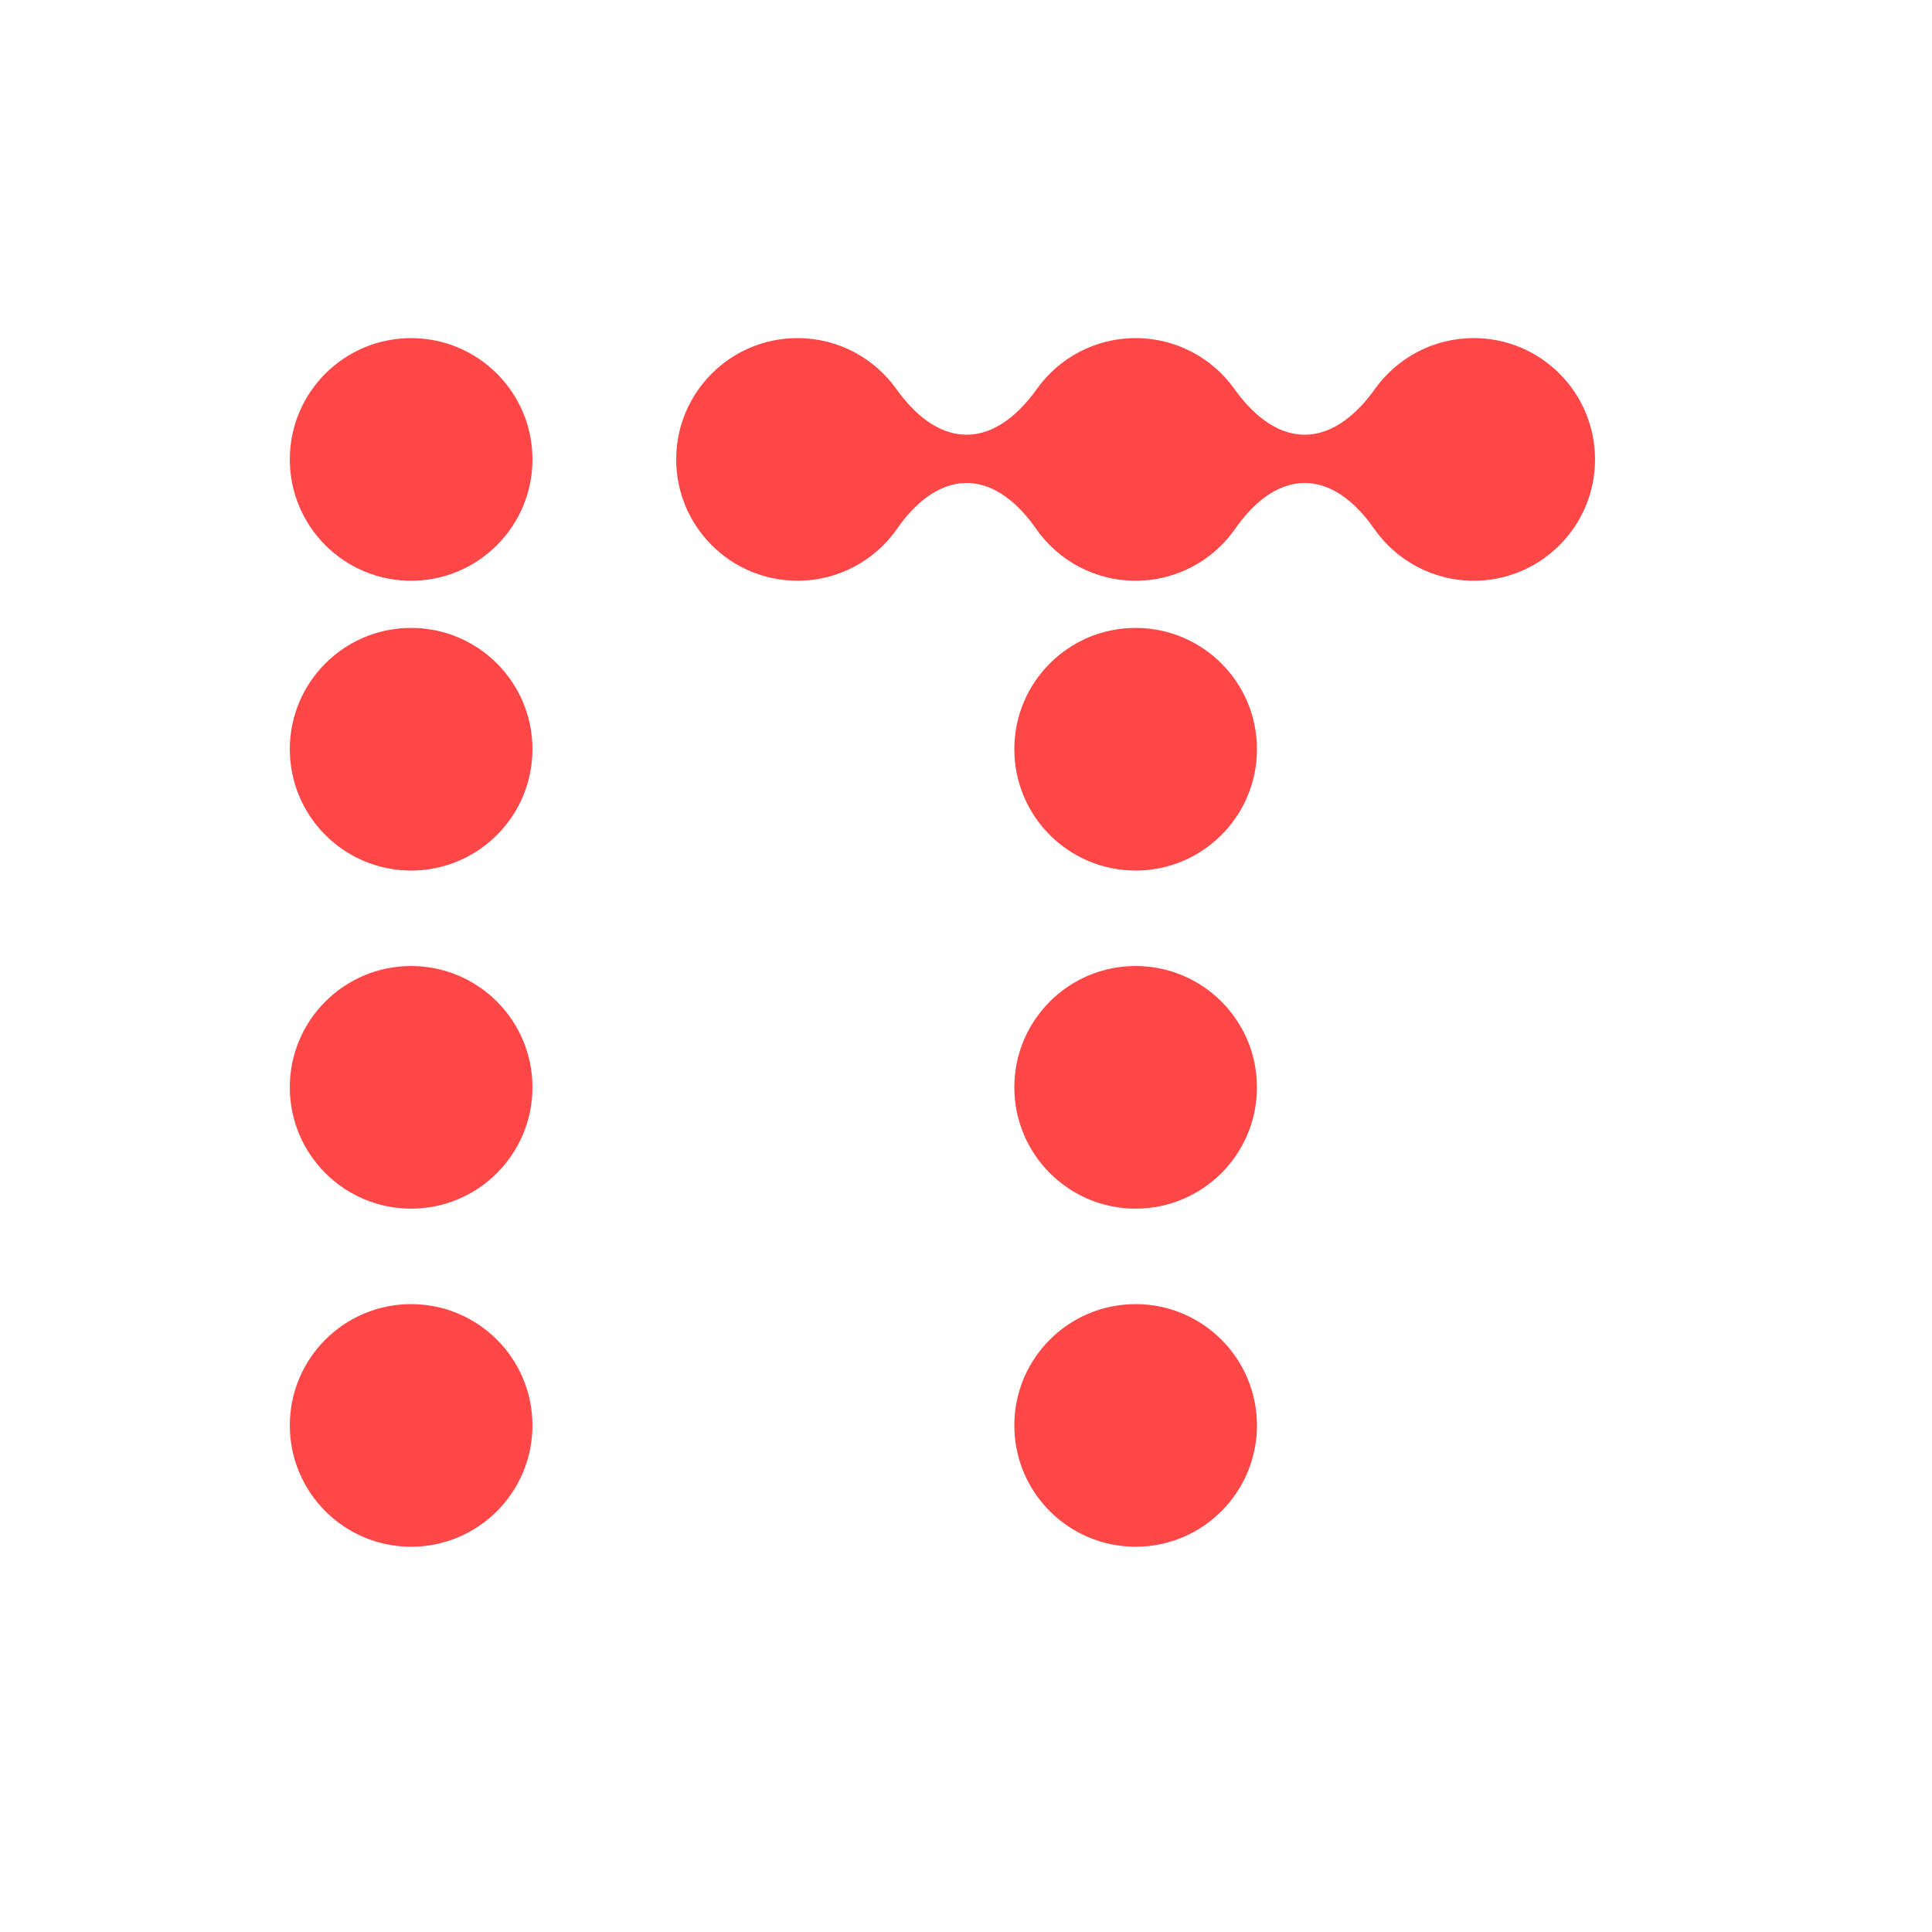
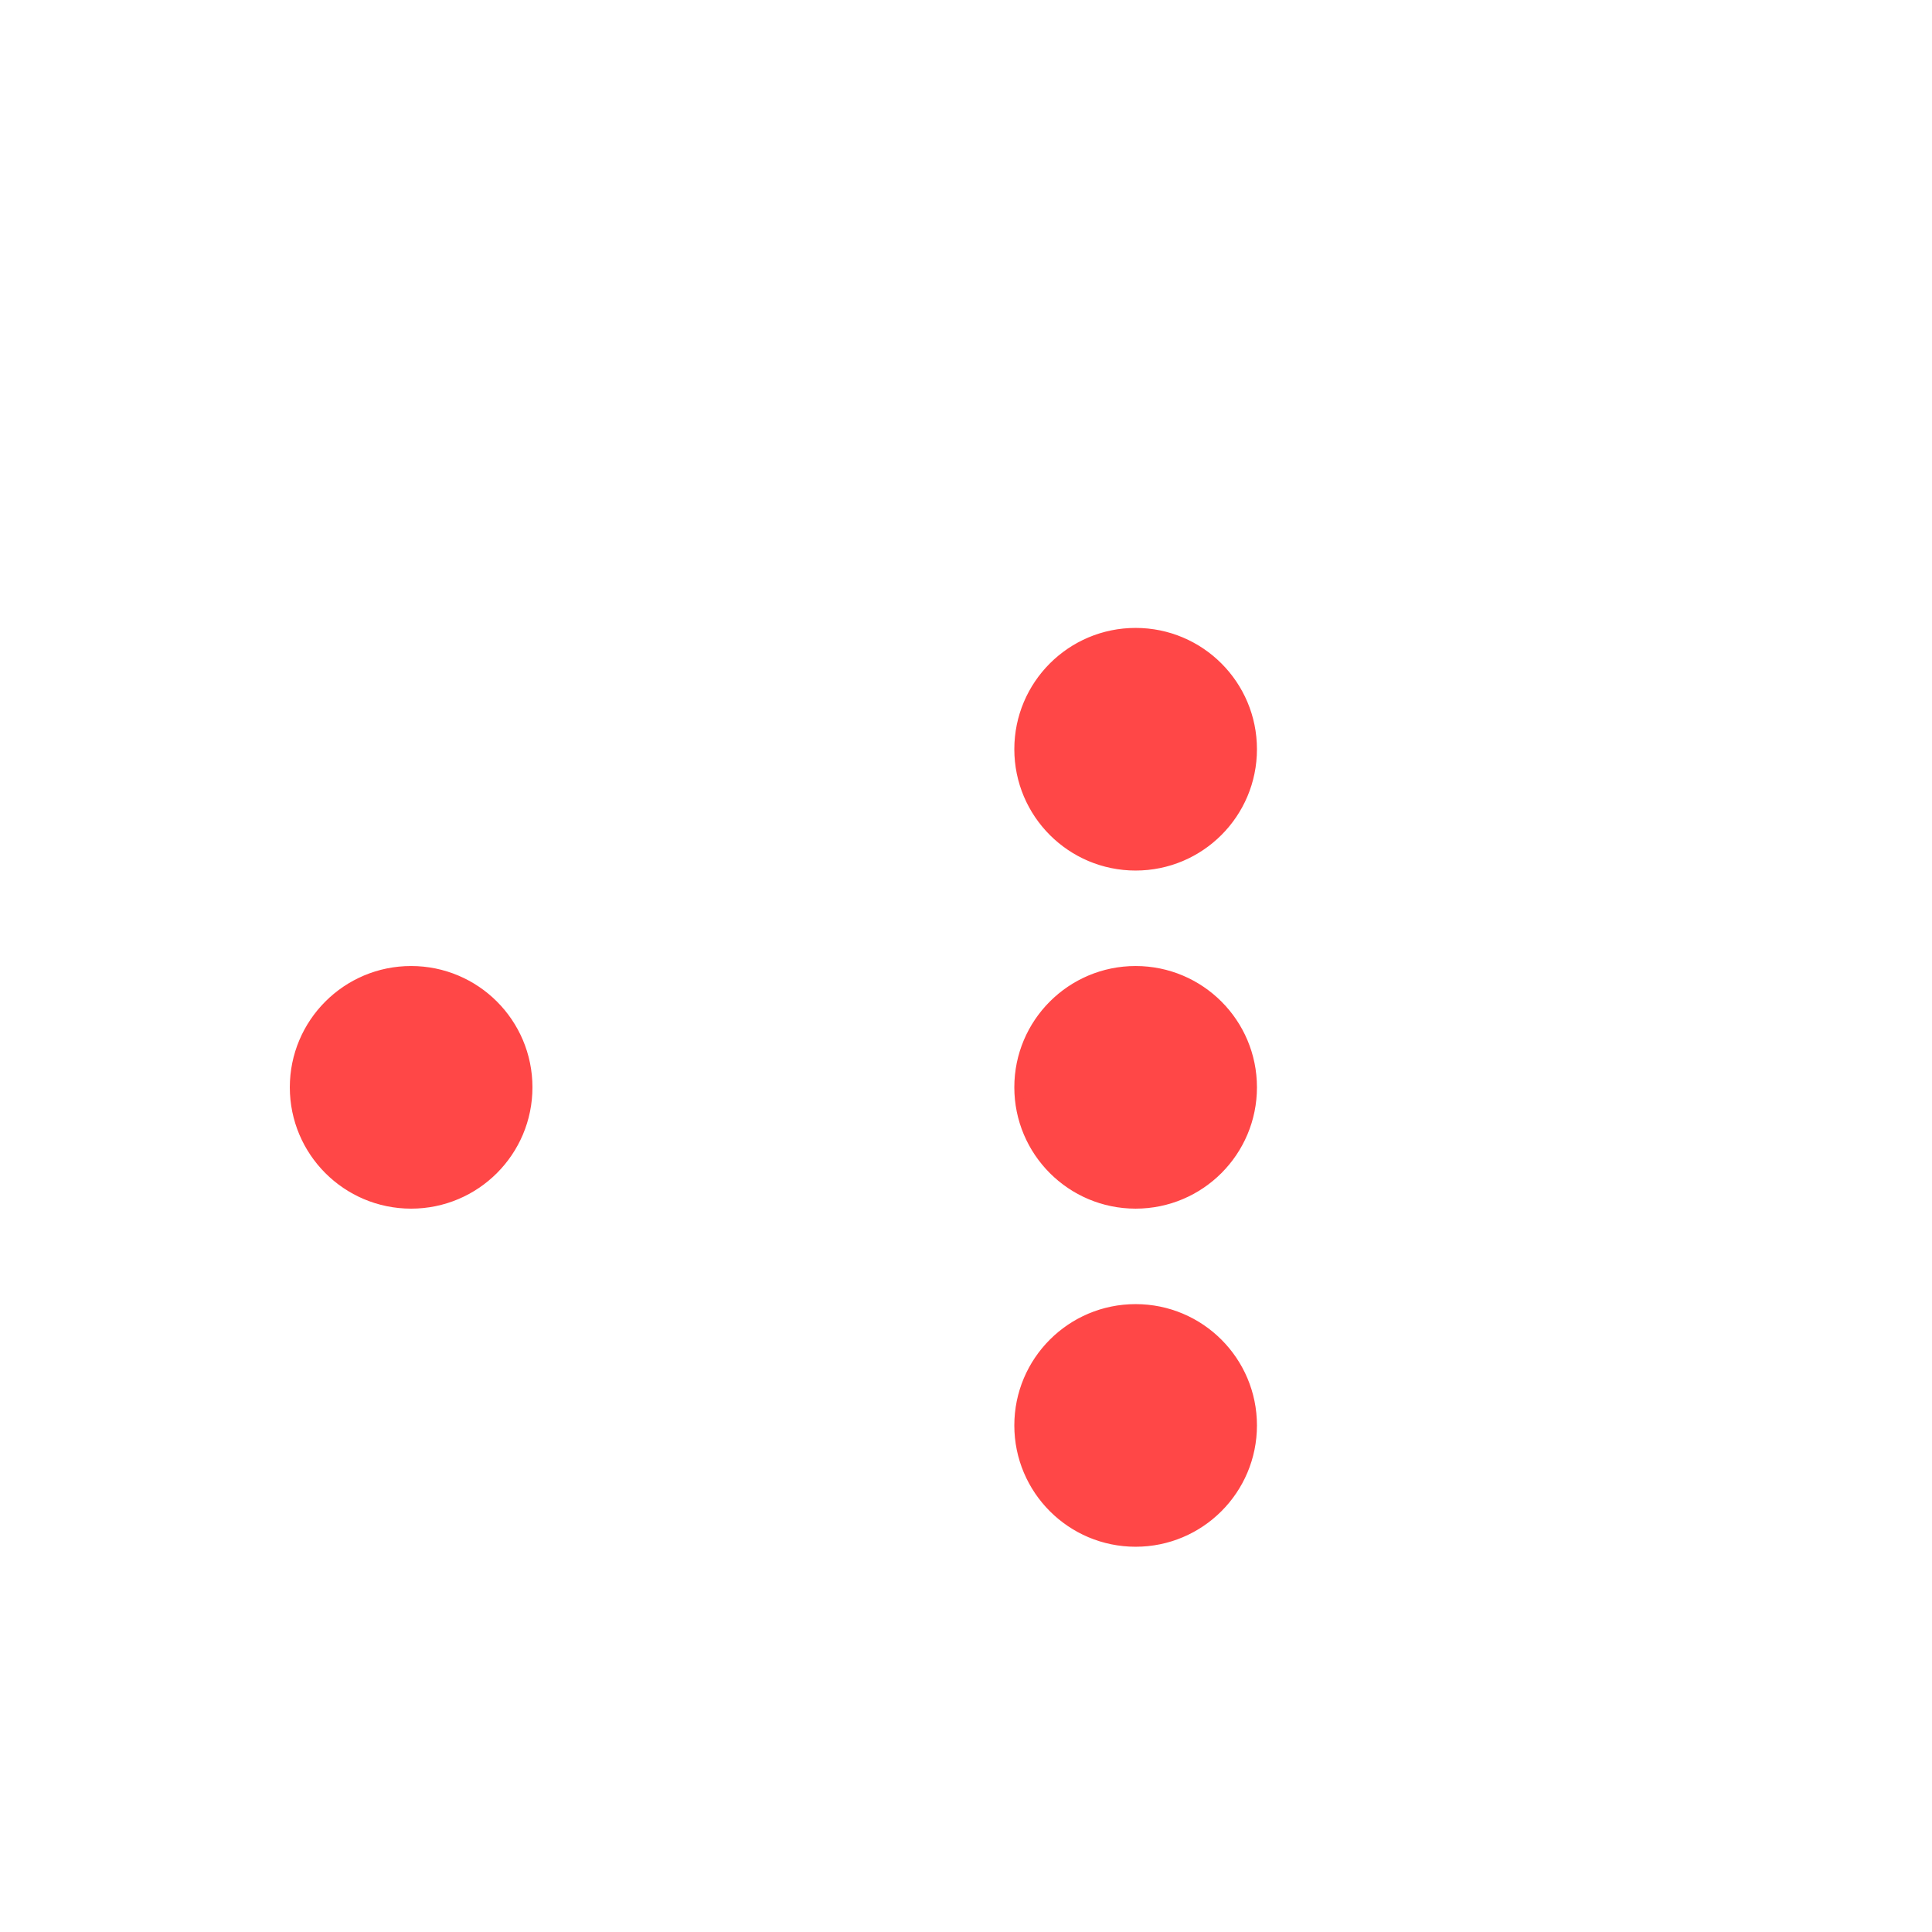
<svg xmlns="http://www.w3.org/2000/svg" width="48" height="48" viewBox="0 0 48 48" fill="none">
-   <path d="M13.119 11.414C13.119 13.018 11.819 14.319 10.214 14.319C8.61 14.319 7.31 13.018 7.31 11.414C7.31 9.81 8.61 8.51 10.214 8.51C11.819 8.51 13.119 9.81 13.119 11.414Z" fill="#FF4747" stroke="#FF4747" stroke-width="0.219" />
-   <path d="M13.119 18.614C13.119 20.218 11.819 21.519 10.214 21.519C8.61 21.519 7.31 20.218 7.31 18.614C7.31 17.01 8.61 15.71 10.214 15.71C11.819 15.71 13.119 17.01 13.119 18.614Z" fill="#FF4747" stroke="#FF4747" stroke-width="0.219" />
  <path d="M13.119 27.014C13.119 28.618 11.819 29.919 10.214 29.919C8.61 29.919 7.31 28.618 7.31 27.014C7.31 25.41 8.61 24.11 10.214 24.11C11.819 24.11 13.119 25.41 13.119 27.014Z" fill="#FF4747" stroke="#FF4747" stroke-width="0.219" />
-   <path d="M13.119 35.414C13.119 37.018 11.819 38.319 10.214 38.319C8.61 38.319 7.31 37.018 7.31 35.414C7.31 33.81 8.61 32.51 10.214 32.51C11.819 32.51 13.119 33.81 13.119 35.414Z" fill="#FF4747" stroke="#FF4747" stroke-width="0.219" />
  <path d="M31.119 35.414C31.119 37.018 29.819 38.319 28.214 38.319C26.61 38.319 25.31 37.018 25.31 35.414C25.31 33.81 26.61 32.51 28.214 32.51C29.819 32.51 31.119 33.81 31.119 35.414Z" fill="#FF4747" stroke="#FF4747" stroke-width="0.219" />
  <path d="M31.119 27.014C31.119 28.618 29.819 29.919 28.214 29.919C26.61 29.919 25.31 28.618 25.31 27.014C25.31 25.41 26.61 24.11 28.214 24.11C29.819 24.11 31.119 25.41 31.119 27.014Z" fill="#FF4747" stroke="#FF4747" stroke-width="0.219" />
  <path d="M31.119 18.614C31.119 20.218 29.819 21.519 28.214 21.519C26.61 21.519 25.31 20.218 25.31 18.614C25.31 17.01 26.61 15.71 28.214 15.71C29.819 15.71 31.119 17.01 31.119 18.614Z" fill="#FF4747" stroke="#FF4747" stroke-width="0.219" />
-   <path fill-rule="evenodd" clip-rule="evenodd" d="M24.014 12C23.292 12 22.701 12.543 22.288 13.136C21.744 13.917 20.838 14.428 19.814 14.428C18.149 14.428 16.8 13.079 16.8 11.414C16.8 9.749 18.149 8.4 19.814 8.4C20.826 8.4 21.722 8.899 22.268 9.664C22.691 10.256 23.287 10.8 24.014 10.8C24.741 10.8 25.337 10.256 25.76 9.664C26.306 8.899 27.202 8.4 28.214 8.4C29.226 8.4 30.122 8.899 30.669 9.664C31.091 10.256 31.687 10.8 32.414 10.8C33.141 10.8 33.737 10.256 34.16 9.664C34.706 8.899 35.602 8.4 36.614 8.4C38.279 8.4 39.628 9.749 39.628 11.414C39.628 13.079 38.279 14.428 36.614 14.428C35.59 14.428 34.684 13.917 34.14 13.136C33.727 12.543 33.136 12 32.414 12C31.692 12 31.102 12.543 30.689 13.136C30.144 13.917 29.239 14.428 28.214 14.428C27.189 14.428 26.284 13.917 25.74 13.136C25.327 12.543 24.736 12 24.014 12Z" fill="#FF4747" />
</svg>